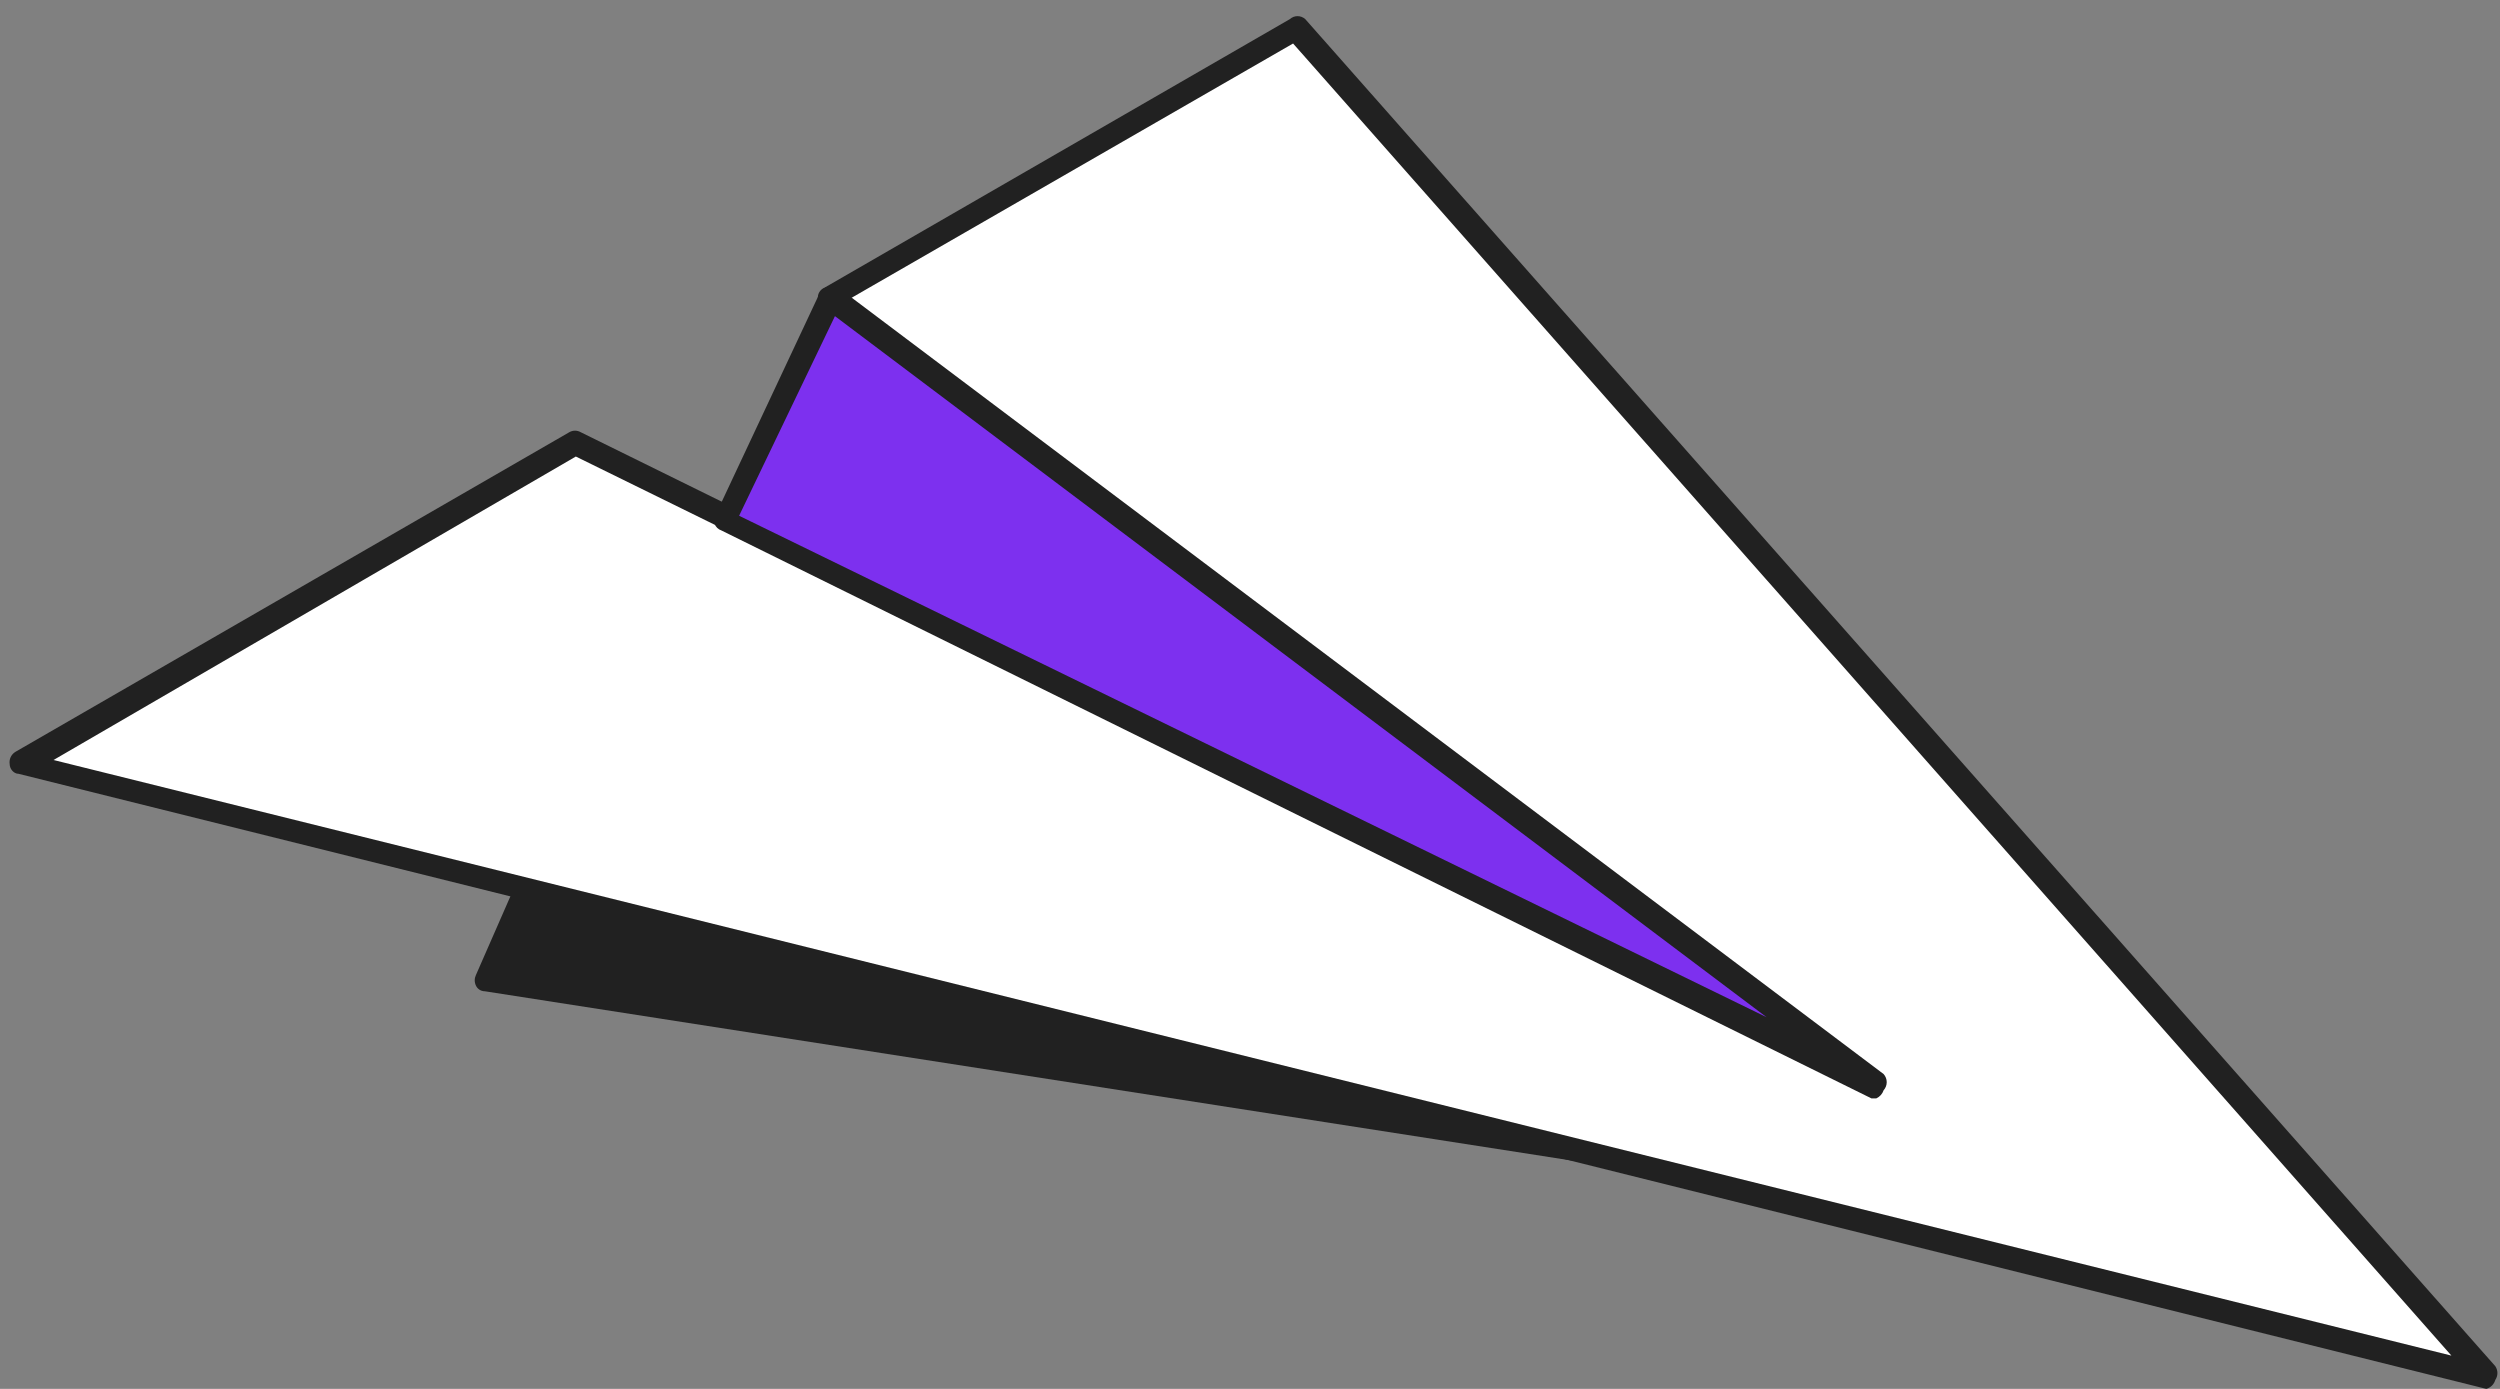
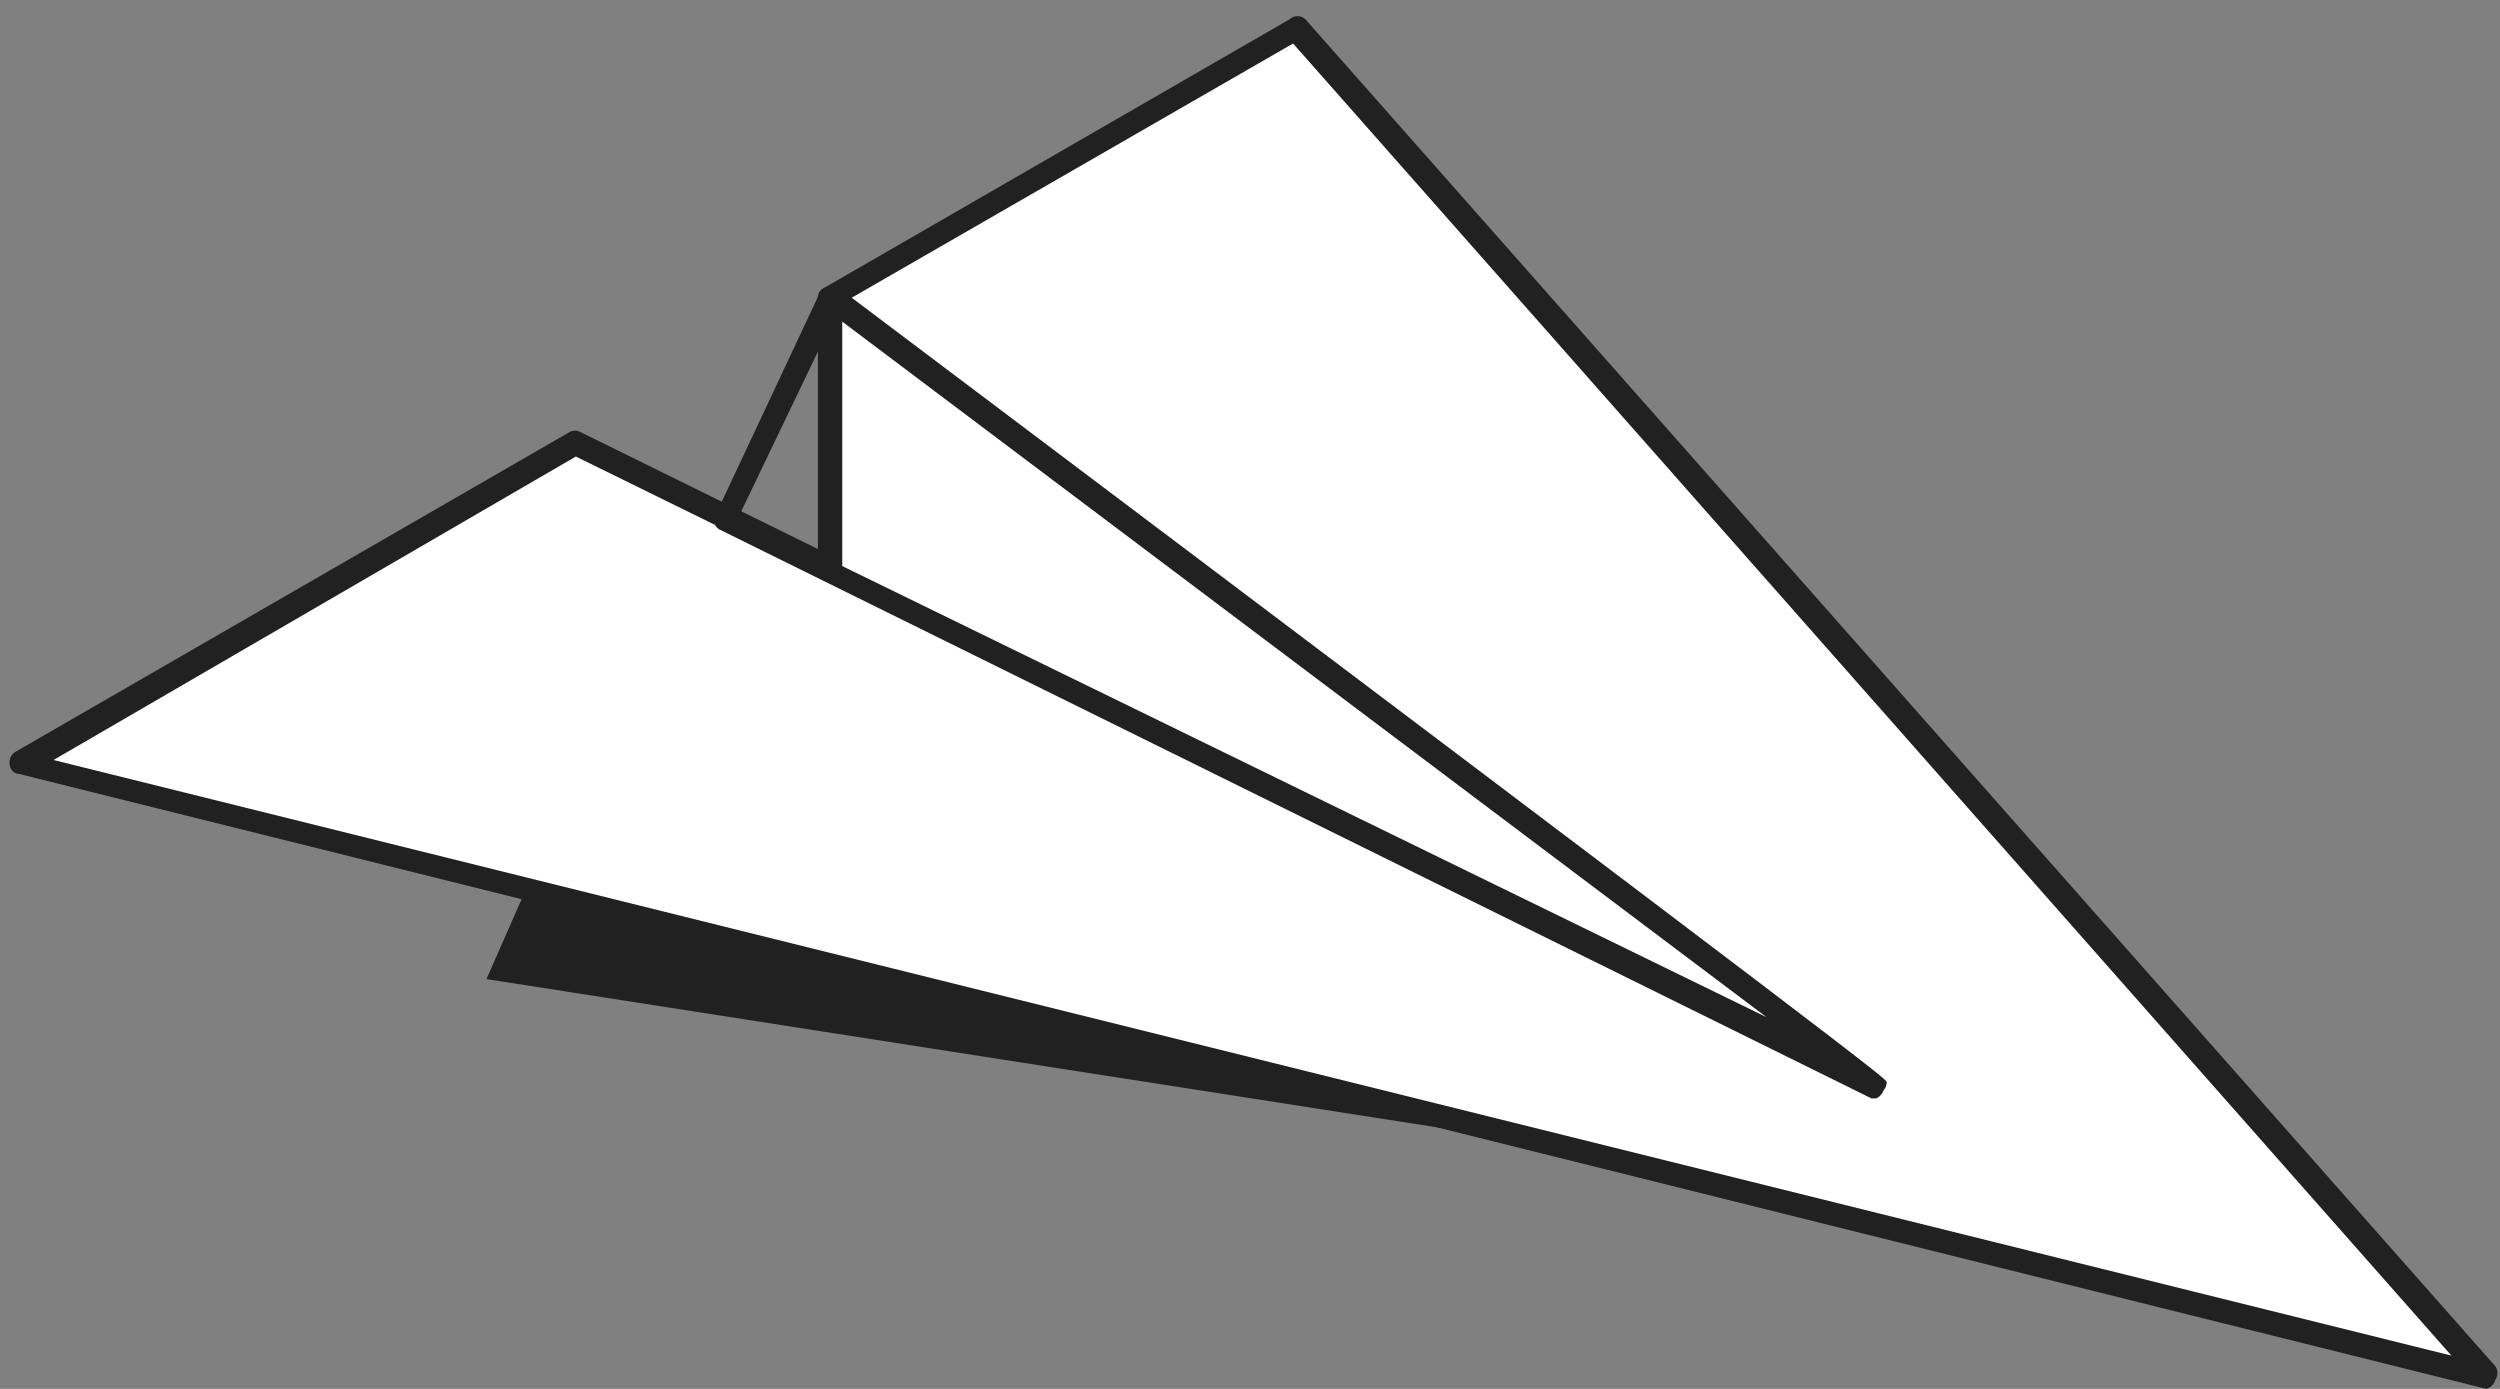
<svg xmlns="http://www.w3.org/2000/svg" width="90" height="50" viewBox="0 0 90 50" fill="none">
  <rect x="0" y="0" width="90" height="50" fill="#808080" stroke="none" />
  <path d="M69.594 43.369L21.198 26.864L17.513 35.248L69.594 43.369Z" fill="#212121" />
-   <path d="M69.594 43.807L17.455 35.686C17.387 35.686 17.321 35.667 17.264 35.631C17.207 35.595 17.161 35.543 17.133 35.481C17.105 35.422 17.09 35.357 17.09 35.291C17.09 35.226 17.105 35.161 17.133 35.102L20.818 26.688C20.868 26.59 20.951 26.513 21.053 26.47C21.154 26.427 21.268 26.422 21.373 26.455L69.77 42.96C69.873 42.999 69.958 43.073 70.012 43.169C70.065 43.266 70.083 43.377 70.062 43.486C70.035 43.586 69.973 43.673 69.887 43.732C69.802 43.791 69.698 43.817 69.594 43.807ZM18.127 35.043L64.74 42.171L21.432 27.419L18.127 35.043Z" fill="#212121" />
  <path d="M46.639 1.069L29.883 10.738V13.163V20.525L20.73 16.026L0.757 27.535L29.883 34.751L89.508 49.562L46.639 1.069Z" fill="white" />
  <path d="M89.508 50L0.669 27.857C0.494 27.857 0.348 27.682 0.348 27.506C0.335 27.421 0.348 27.334 0.384 27.256C0.421 27.179 0.479 27.113 0.552 27.068L20.496 15.559C20.558 15.523 20.629 15.504 20.701 15.504C20.773 15.504 20.843 15.523 20.905 15.559L29.444 19.765V10.739C29.438 10.659 29.457 10.579 29.499 10.511C29.541 10.443 29.604 10.389 29.678 10.359L46.434 0.689C46.51 0.62 46.609 0.581 46.712 0.581C46.815 0.581 46.914 0.62 46.99 0.689L89.83 49.182C89.88 49.255 89.907 49.342 89.907 49.43C89.907 49.519 89.88 49.606 89.83 49.679C89.808 49.755 89.767 49.825 89.711 49.881C89.654 49.937 89.585 49.978 89.508 50ZM1.927 27.36L88.251 48.802L46.551 1.566L30.321 10.914V20.466C30.318 20.541 30.298 20.614 30.262 20.679C30.227 20.745 30.177 20.802 30.117 20.846C30.055 20.882 29.984 20.901 29.912 20.901C29.84 20.901 29.77 20.882 29.707 20.846L20.73 16.435L1.927 27.36Z" fill="#212121" />
-   <path d="M67.547 39.016L29.883 10.739L26.14 18.684L67.547 39.016Z" fill="#7D30EF" />
-   <path d="M67.547 39.542H67.372L25.964 19.093C25.91 19.075 25.861 19.045 25.821 19.006C25.78 18.966 25.749 18.918 25.729 18.865C25.709 18.811 25.702 18.754 25.707 18.698C25.712 18.641 25.73 18.587 25.76 18.538L29.503 10.563C29.529 10.504 29.57 10.452 29.62 10.411C29.671 10.37 29.731 10.342 29.795 10.329C29.849 10.301 29.909 10.287 29.971 10.287C30.032 10.287 30.092 10.301 30.146 10.329L67.81 38.666C67.882 38.746 67.922 38.85 67.922 38.958C67.922 39.066 67.882 39.169 67.81 39.25C67.789 39.314 67.754 39.373 67.709 39.423C67.664 39.473 67.609 39.514 67.547 39.542ZM26.608 18.567L63.599 36.621L30.058 11.381L26.608 18.567Z" fill="#212121" />
+   <path d="M67.547 39.542H67.372L25.964 19.093C25.91 19.075 25.861 19.045 25.821 19.006C25.78 18.966 25.749 18.918 25.729 18.865C25.709 18.811 25.702 18.754 25.707 18.698C25.712 18.641 25.73 18.587 25.76 18.538L29.503 10.563C29.529 10.504 29.57 10.452 29.62 10.411C29.671 10.37 29.731 10.342 29.795 10.329C29.849 10.301 29.909 10.287 29.971 10.287C30.032 10.287 30.092 10.301 30.146 10.329C67.882 38.746 67.922 38.85 67.922 38.958C67.922 39.066 67.882 39.169 67.81 39.25C67.789 39.314 67.754 39.373 67.709 39.423C67.664 39.473 67.609 39.514 67.547 39.542ZM26.608 18.567L63.599 36.621L30.058 11.381L26.608 18.567Z" fill="#212121" />
</svg>